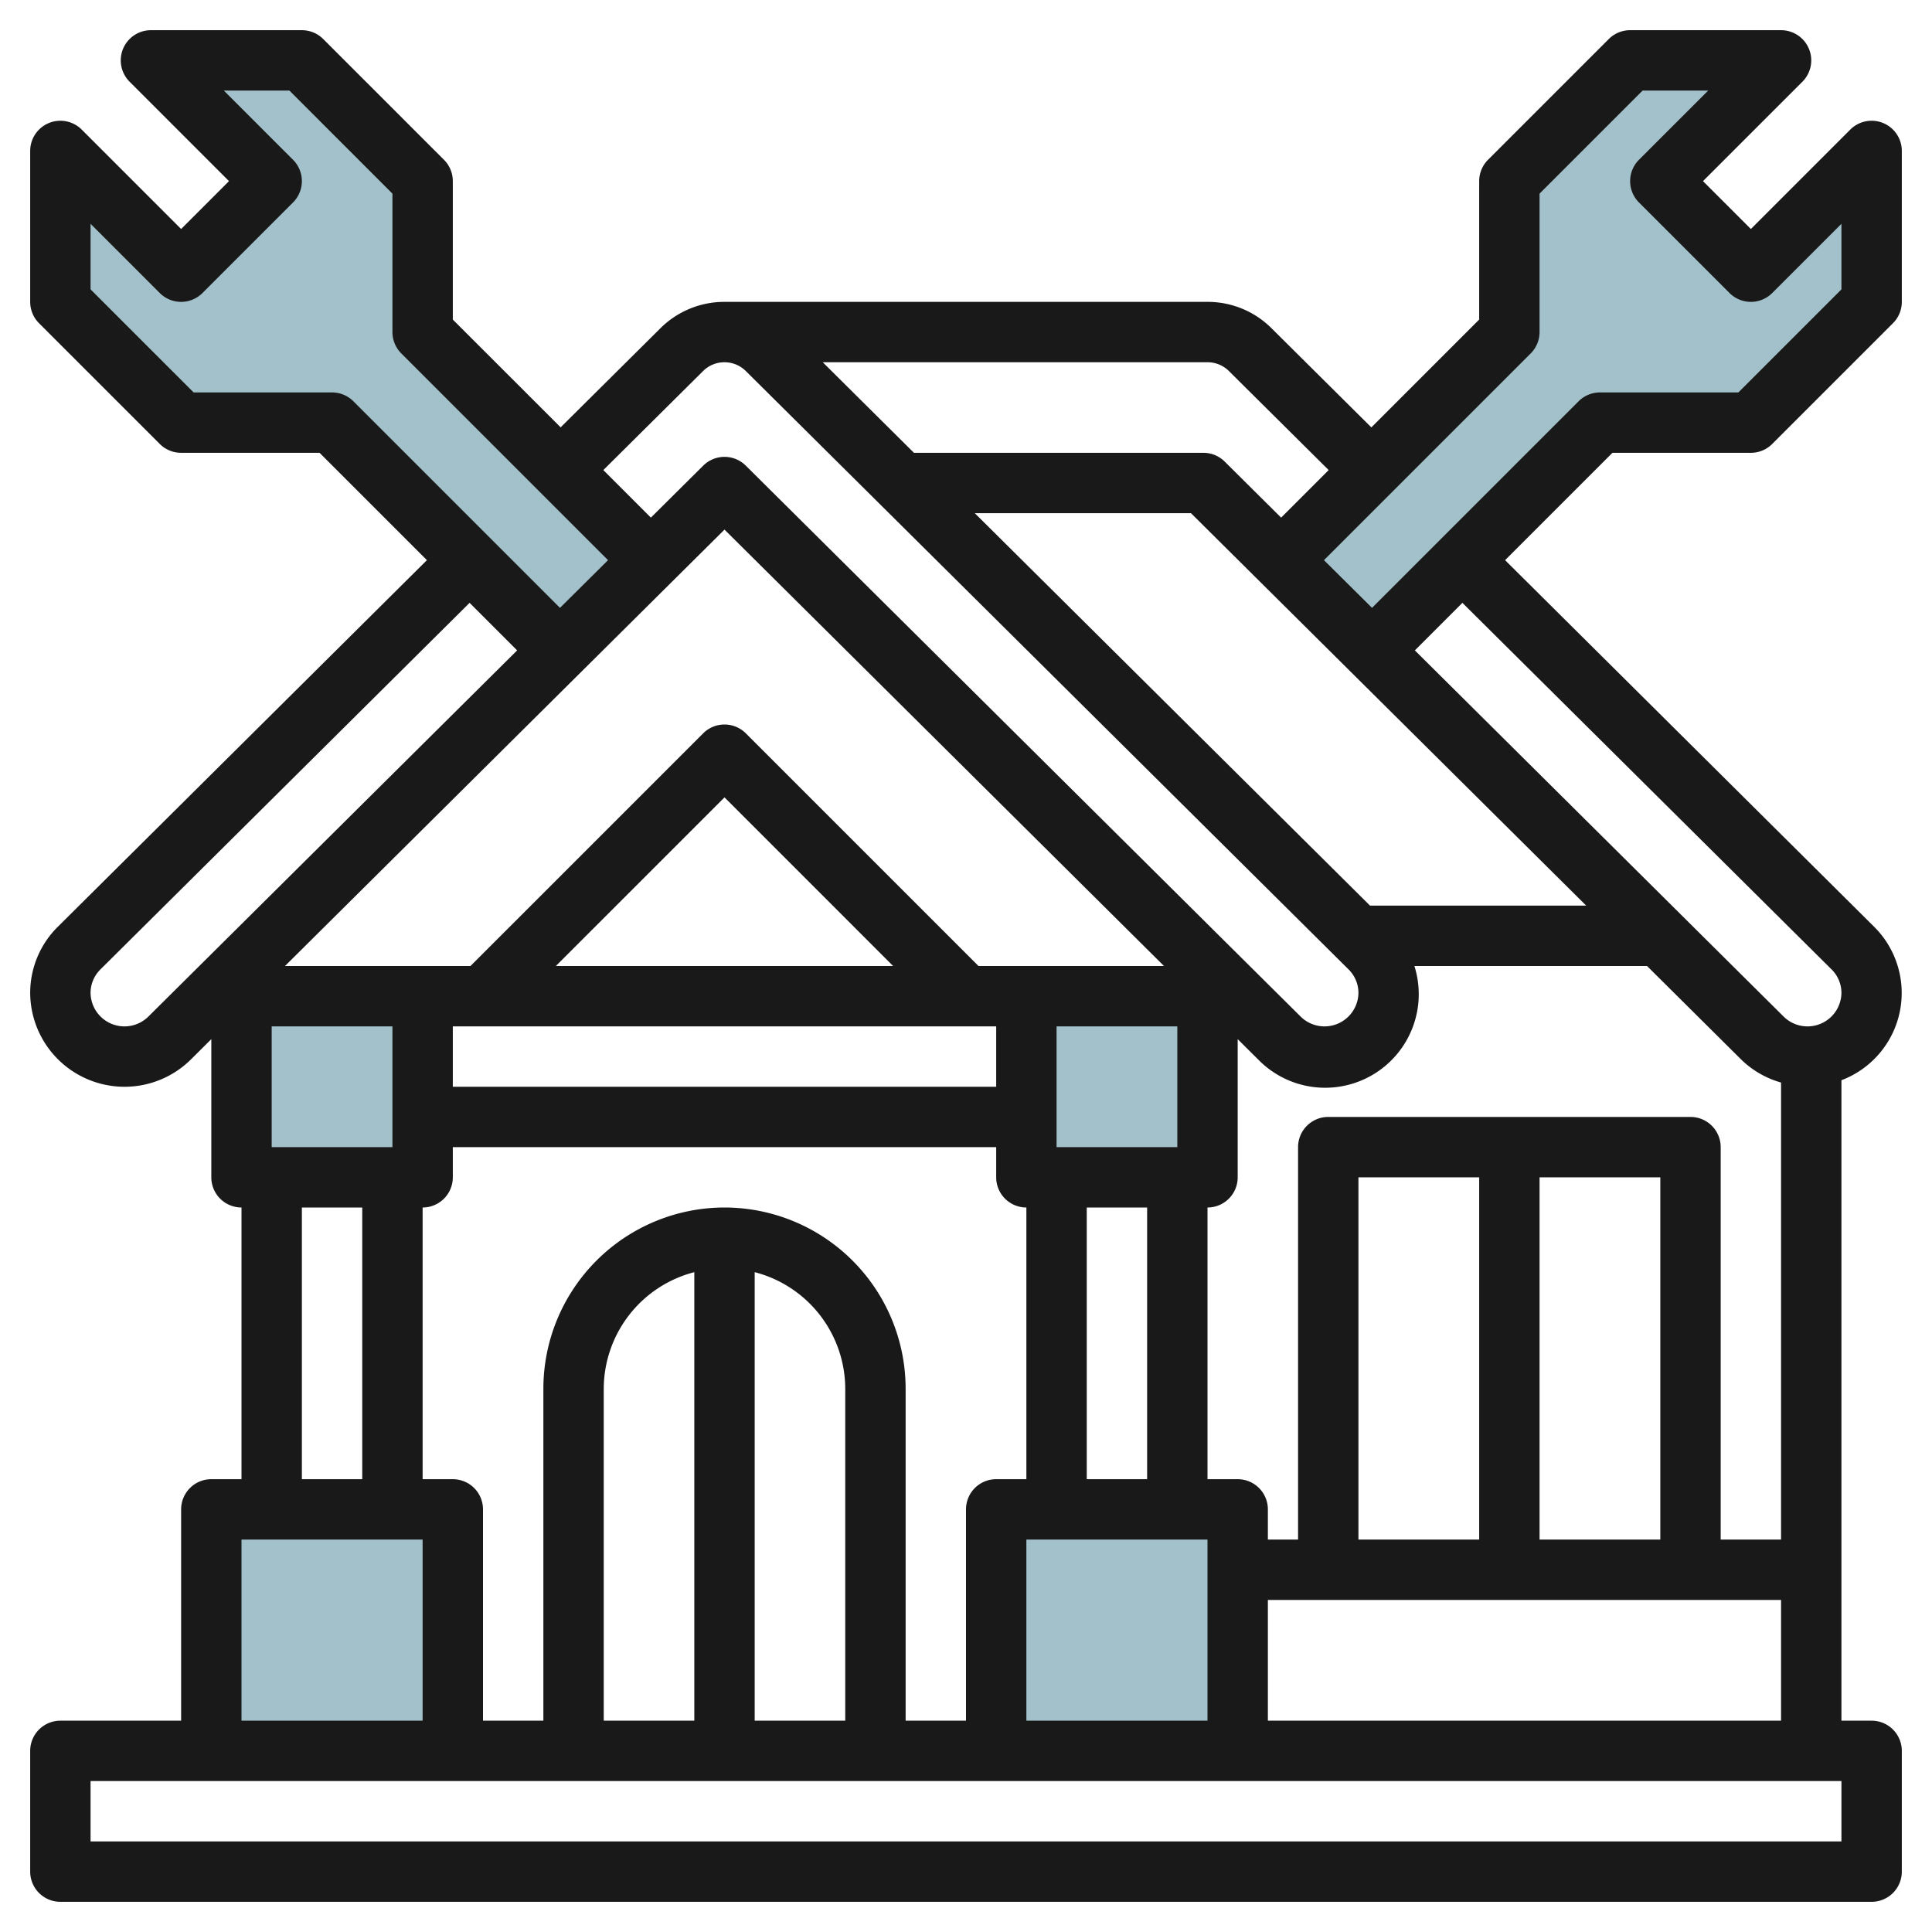
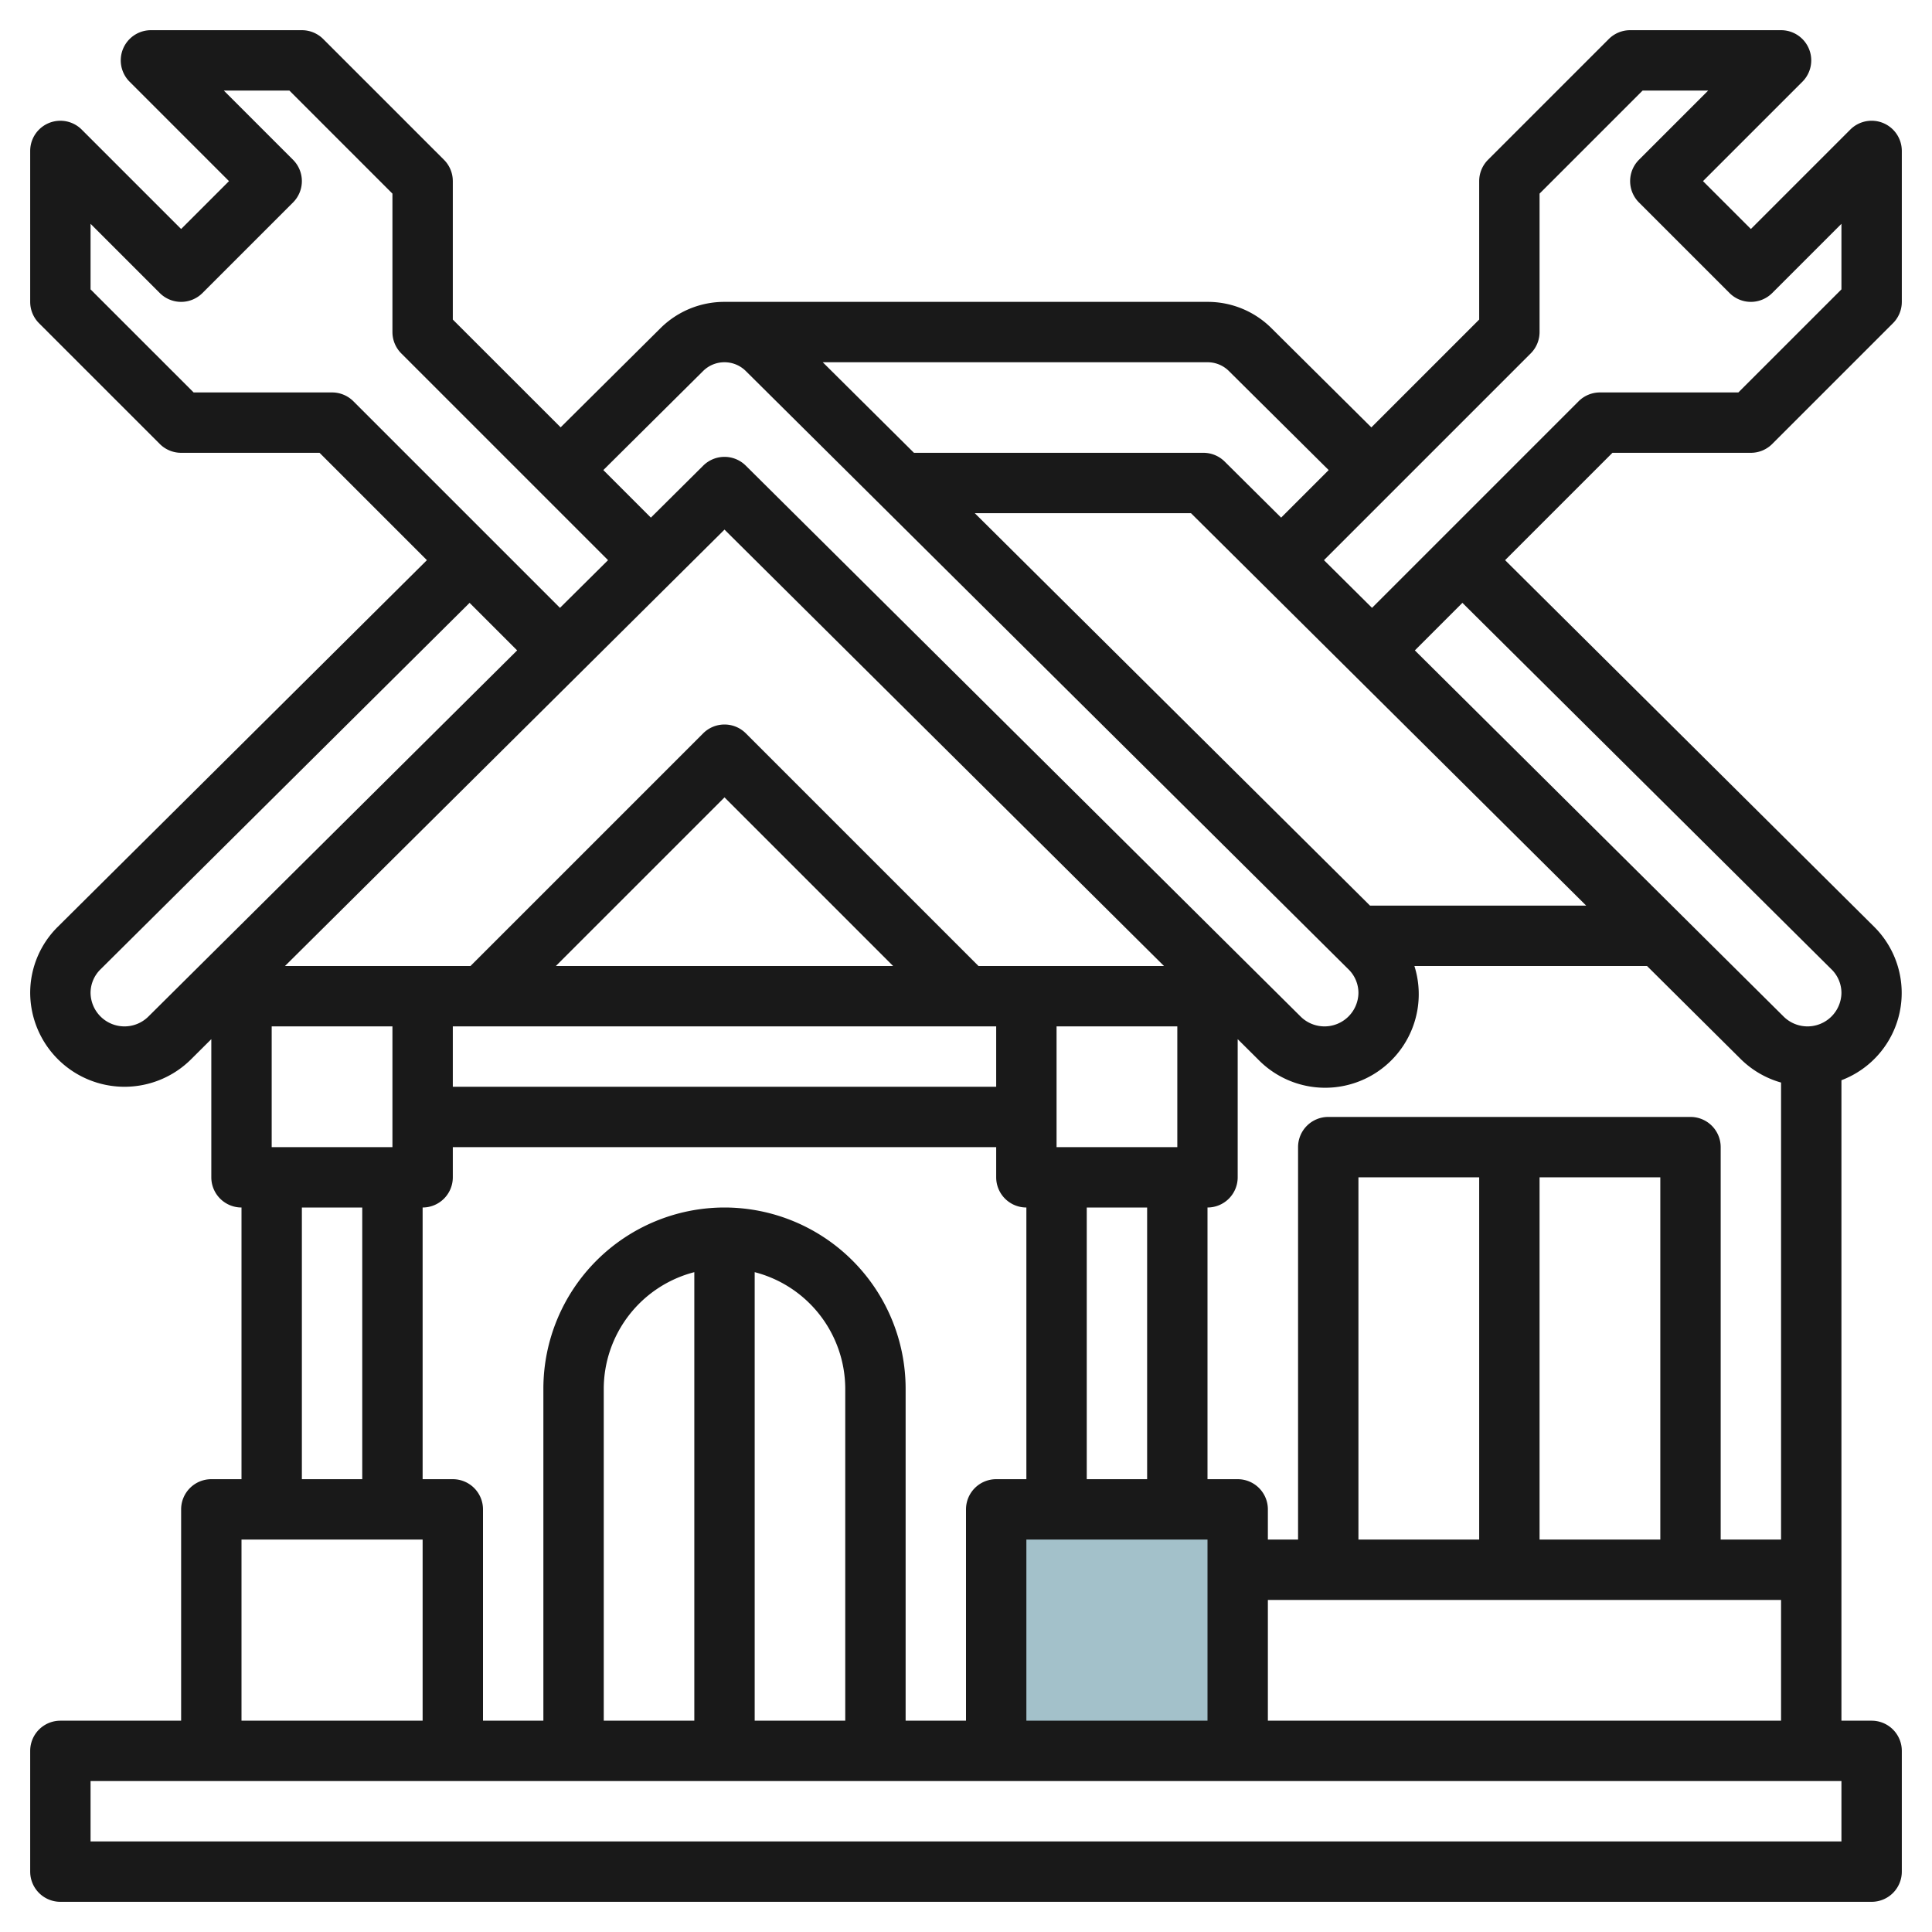
<svg xmlns="http://www.w3.org/2000/svg" id="Layer_3" height="512" viewBox="0 0 64 64" width="512" data-name="Layer 3">
  <g fill="#a3c1ca">
-     <path d="m8 32.997h6v6h-6z" />
-     <path d="m34 32.997h6v6h-6z" />
-     <path d="m7 57.997v-8h8v8" />
    <path d="m33 57.997v-8h8v8" />
-     <path d="m18.548 21.545-7.548-7.548h-5l-4-4v-5l4 4 3-3-4-4h5l4 4v5l7.559 7.559" />
-     <path d="m45.452 21.545 7.548-7.548h5l4-4v-5l-4 4-3-3 4-4h-5l-4 4v5l-7.559 7.559" />
  </g>
  <path d="m62.383 4.076a1 1 0 0 0 -1.09.217l-3.293 3.293-1.586-1.586 3.293-3.293a1 1 0 0 0 -.707-1.707h-5a1 1 0 0 0 -.707.293l-4 4a1 1 0 0 0 -.293.707v4.586l-3.572 3.572-3.309-3.286a2.989 2.989 0 0 0 -2.119-.872h-16a3 3 0 0 0 -2.119.87l-3.309 3.286-3.572-3.57v-4.586a1 1 0 0 0 -.293-.707l-4-4a1 1 0 0 0 -.707-.293h-5a1 1 0 0 0 -.707 1.707l3.293 3.293-1.586 1.586-3.293-3.293a1 1 0 0 0 -1.707.707v5a1 1 0 0 0 .293.707l4 4a1 1 0 0 0 .707.293h4.586l3.556 3.556-12.226 12.144a3.078 3.078 0 0 0 -.916 2.194 3.125 3.125 0 0 0 5.326 2.2l.674-.671v4.577a1 1 0 0 0 1 1v9h-1a1 1 0 0 0 -1 1v7h-4a1 1 0 0 0 -1 1v4a1 1 0 0 0 1 1h60a1 1 0 0 0 1-1v-4a1 1 0 0 0 -1-1h-1v-21.216a3.091 3.091 0 0 0 1.083-5.084l-12.225-12.144 3.556-3.556h4.586a1 1 0 0 0 .707-.293l4-4a1 1 0 0 0 .293-.707v-5a1 1 0 0 0 -.617-.924zm-21.674 8.215 3.305 3.281-1.575 1.575-1.869-1.856a1 1 0 0 0 -.7-.291h-9.594l-3.021-3h12.745a1 1 0 0 1 .709.291zm11.836 17.709h-7.161l-13.093-13h7.162zm-7.545 21v-12h4v12zm6-12h4v12h-4zm5-2h-12a1 1 0 0 0 -1 1v13h-1v-1a1 1 0 0 0 -1-1h-1v-9a1 1 0 0 0 1-1v-4.577l.673.669a3.1 3.1 0 0 0 5.181-3.092h7.706l3.113 3.092a3.1 3.1 0 0 0 1.327.769v15.139h-2v-13a1 1 0 0 0 -1-1zm-22 20v-6h6v6zm-11 0h-3v-11a4 4 0 0 1 3-3.858zm2-14.858a4 4 0 0 1 3 3.858v11h-3zm-1-2.142a6.006 6.006 0 0 0 -6 6v11h-2v-7a1 1 0 0 0 -1-1h-1v-9a1 1 0 0 0 1-1v-1h18v1a1 1 0 0 0 1 1v9h-1a1 1 0 0 0 -1 1v7h-2v-11a6.006 6.006 0 0 0 -6-6zm-15-2v-4h4v4zm15-20.456 14.559 14.456h-6.145l-7.707-7.707a1 1 0 0 0 -1.414 0l-7.707 7.707h-6.145zm12 31.456v-9h2v9zm-21-15h18v2h-18zm3.414-2 5.586-5.586 5.586 5.586zm20.586 6h-4v-4h4zm-15.709-25.709a1 1 0 0 1 .709-.291 1 1 0 0 1 .706.291l19.968 19.823a1.094 1.094 0 0 1 .326.78 1.124 1.124 0 0 1 -1.917.779l-18.378-18.248a1 1 0 0 0 -1.41 0l-1.734 1.722-1.575-1.575zm-12.291.709h-4.586l-3.414-3.414v-2.172l2.293 2.293a1 1 0 0 0 1.414 0l3-3a1 1 0 0 0 0-1.414l-2.293-2.293h2.172l3.414 3.414v4.586a1 1 0 0 0 .293.707l6.849 6.849-1.592 1.58-6.843-6.843a1 1 0 0 0 -.707-.293zm-6.084 20.674a1.124 1.124 0 0 1 -1.916-.78 1.094 1.094 0 0 1 .326-.78l12.23-12.144 1.575 1.575zm5.084 6.326h2v9h-2zm-2 11h6v6h-6zm53 10h-58v-2h58zm-19-4v-4h17v4zm18.674-24.886a1.094 1.094 0 0 1 .326.78 1.124 1.124 0 0 1 -1.917.779l-12.214-12.128 1.575-1.575zm.326-22.528-3.414 3.414h-4.586a1 1 0 0 0 -.707.293l-6.843 6.843-1.592-1.58 6.849-6.849a1 1 0 0 0 .293-.707v-4.586l3.414-3.414h2.172l-2.293 2.293a1 1 0 0 0 0 1.414l3 3a1 1 0 0 0 1.414 0l2.293-2.293z" fill="#191919" />
</svg>